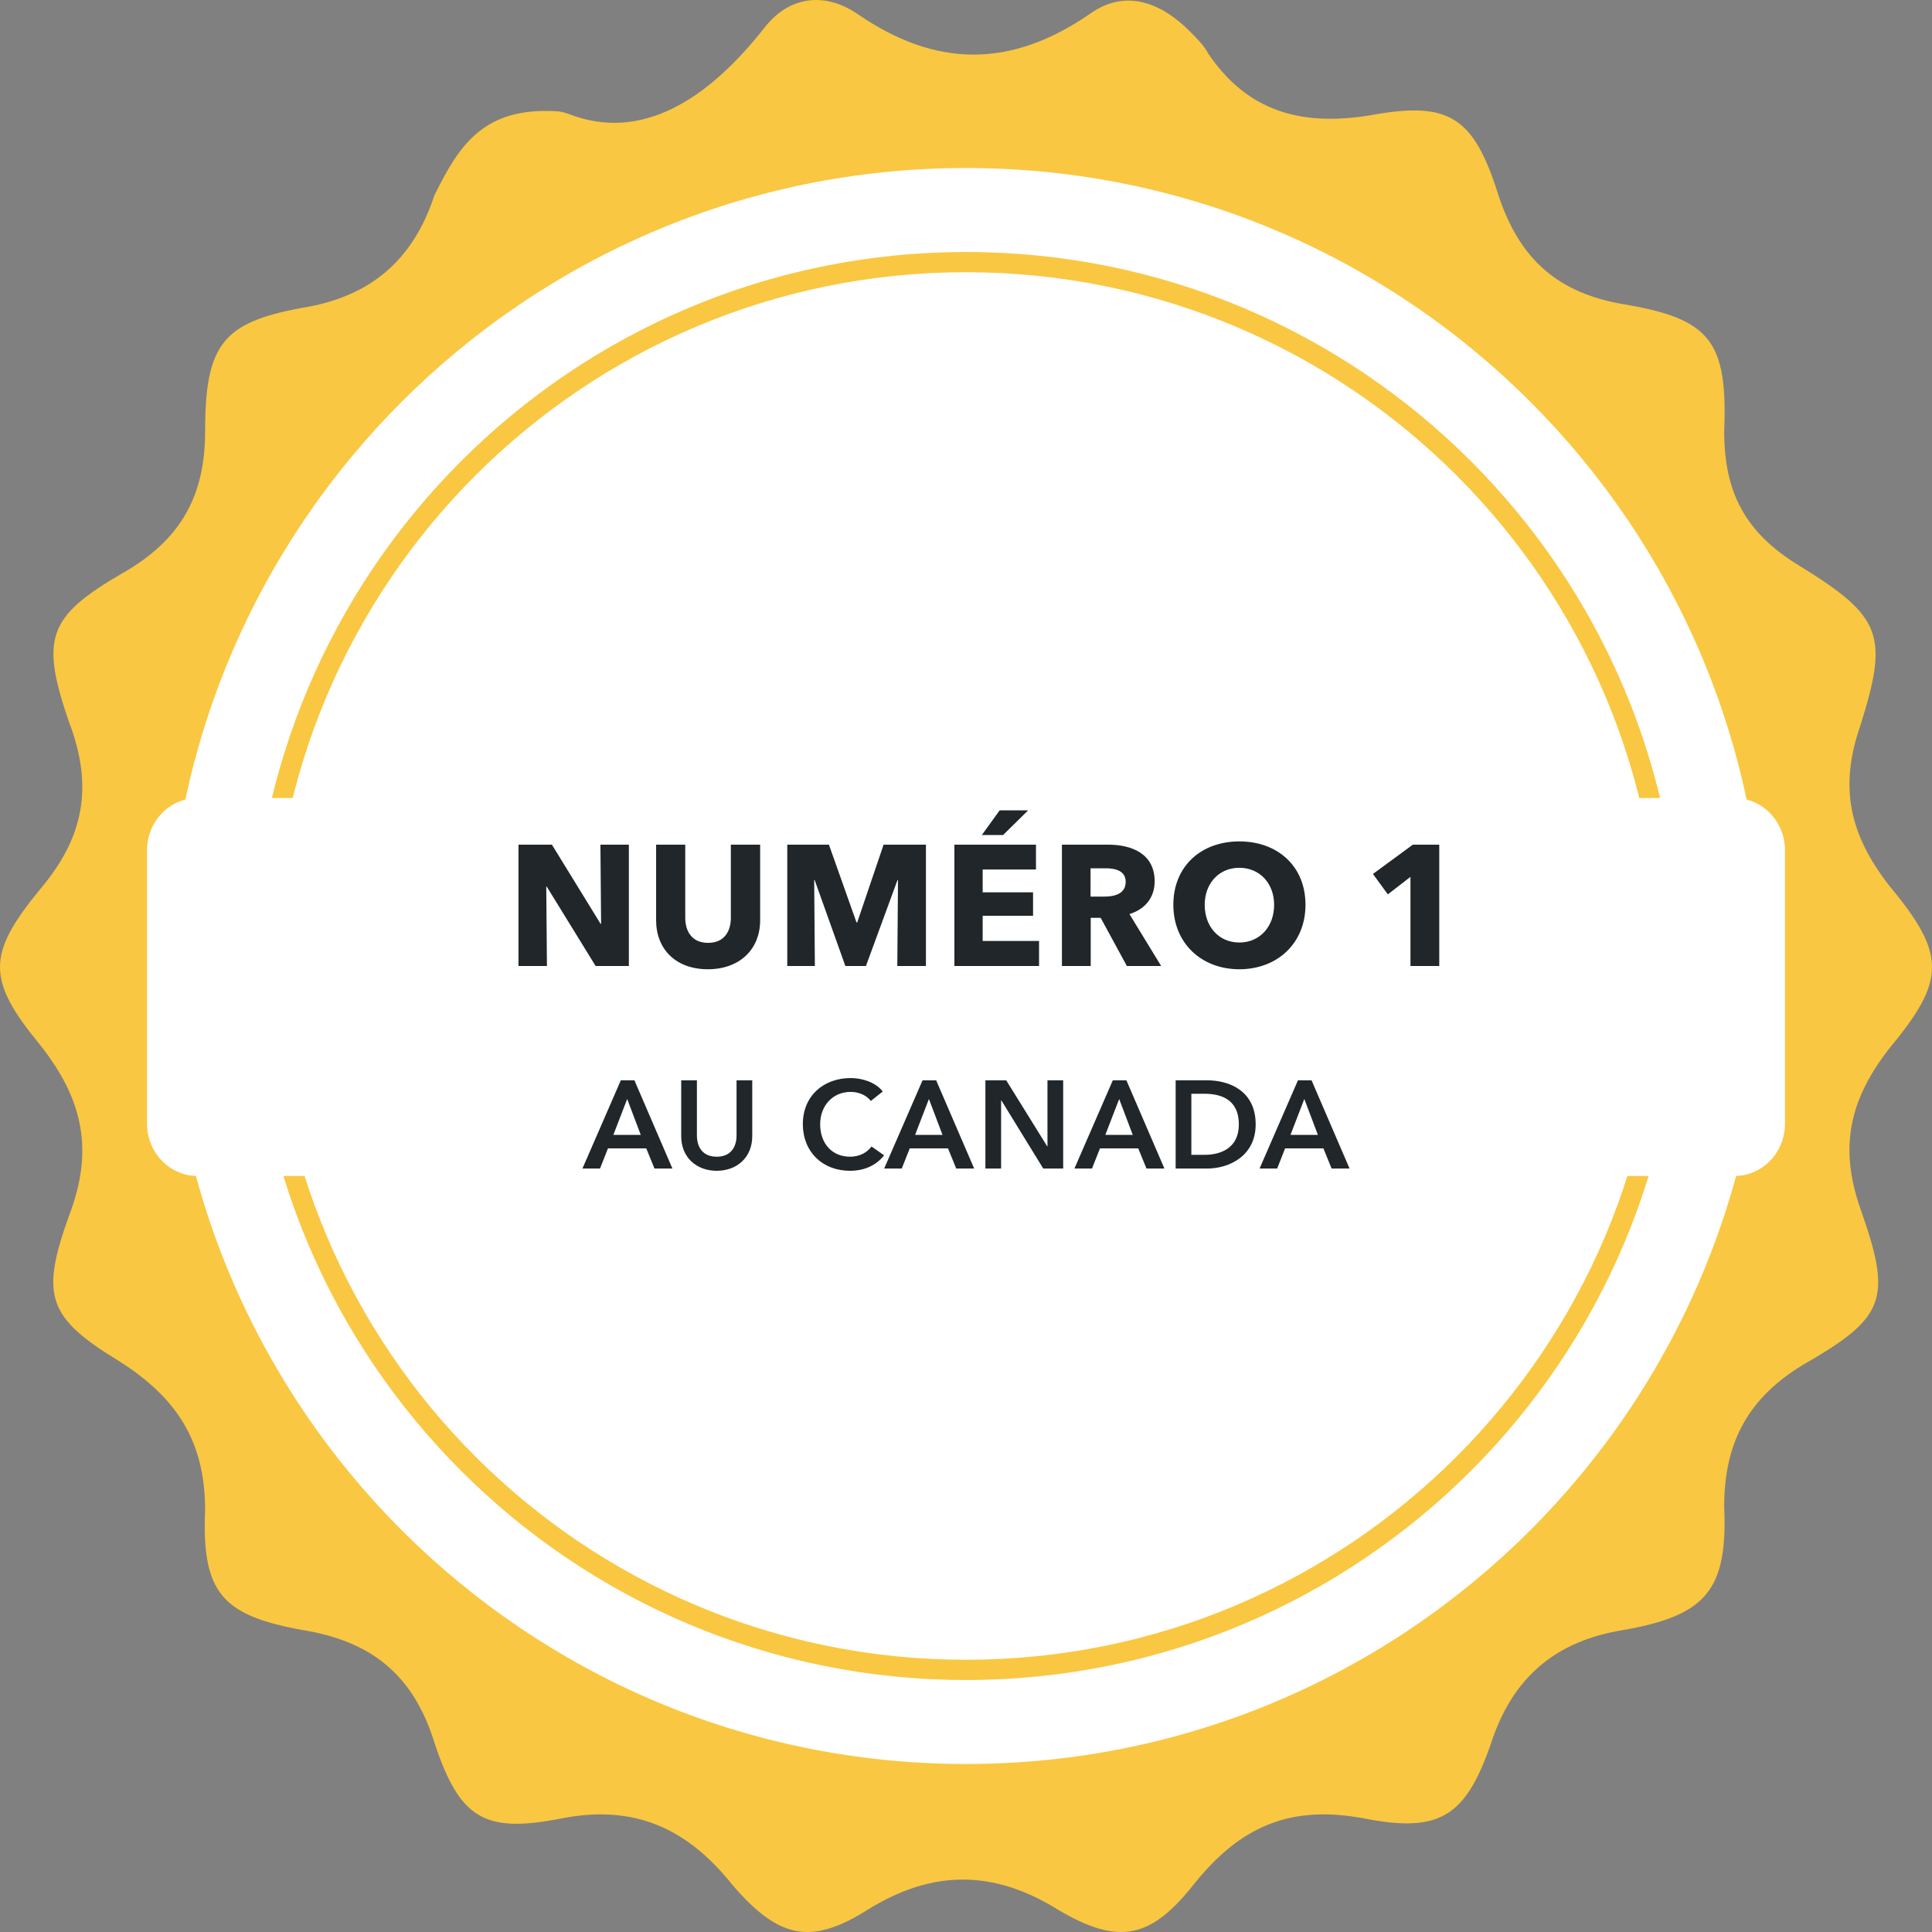
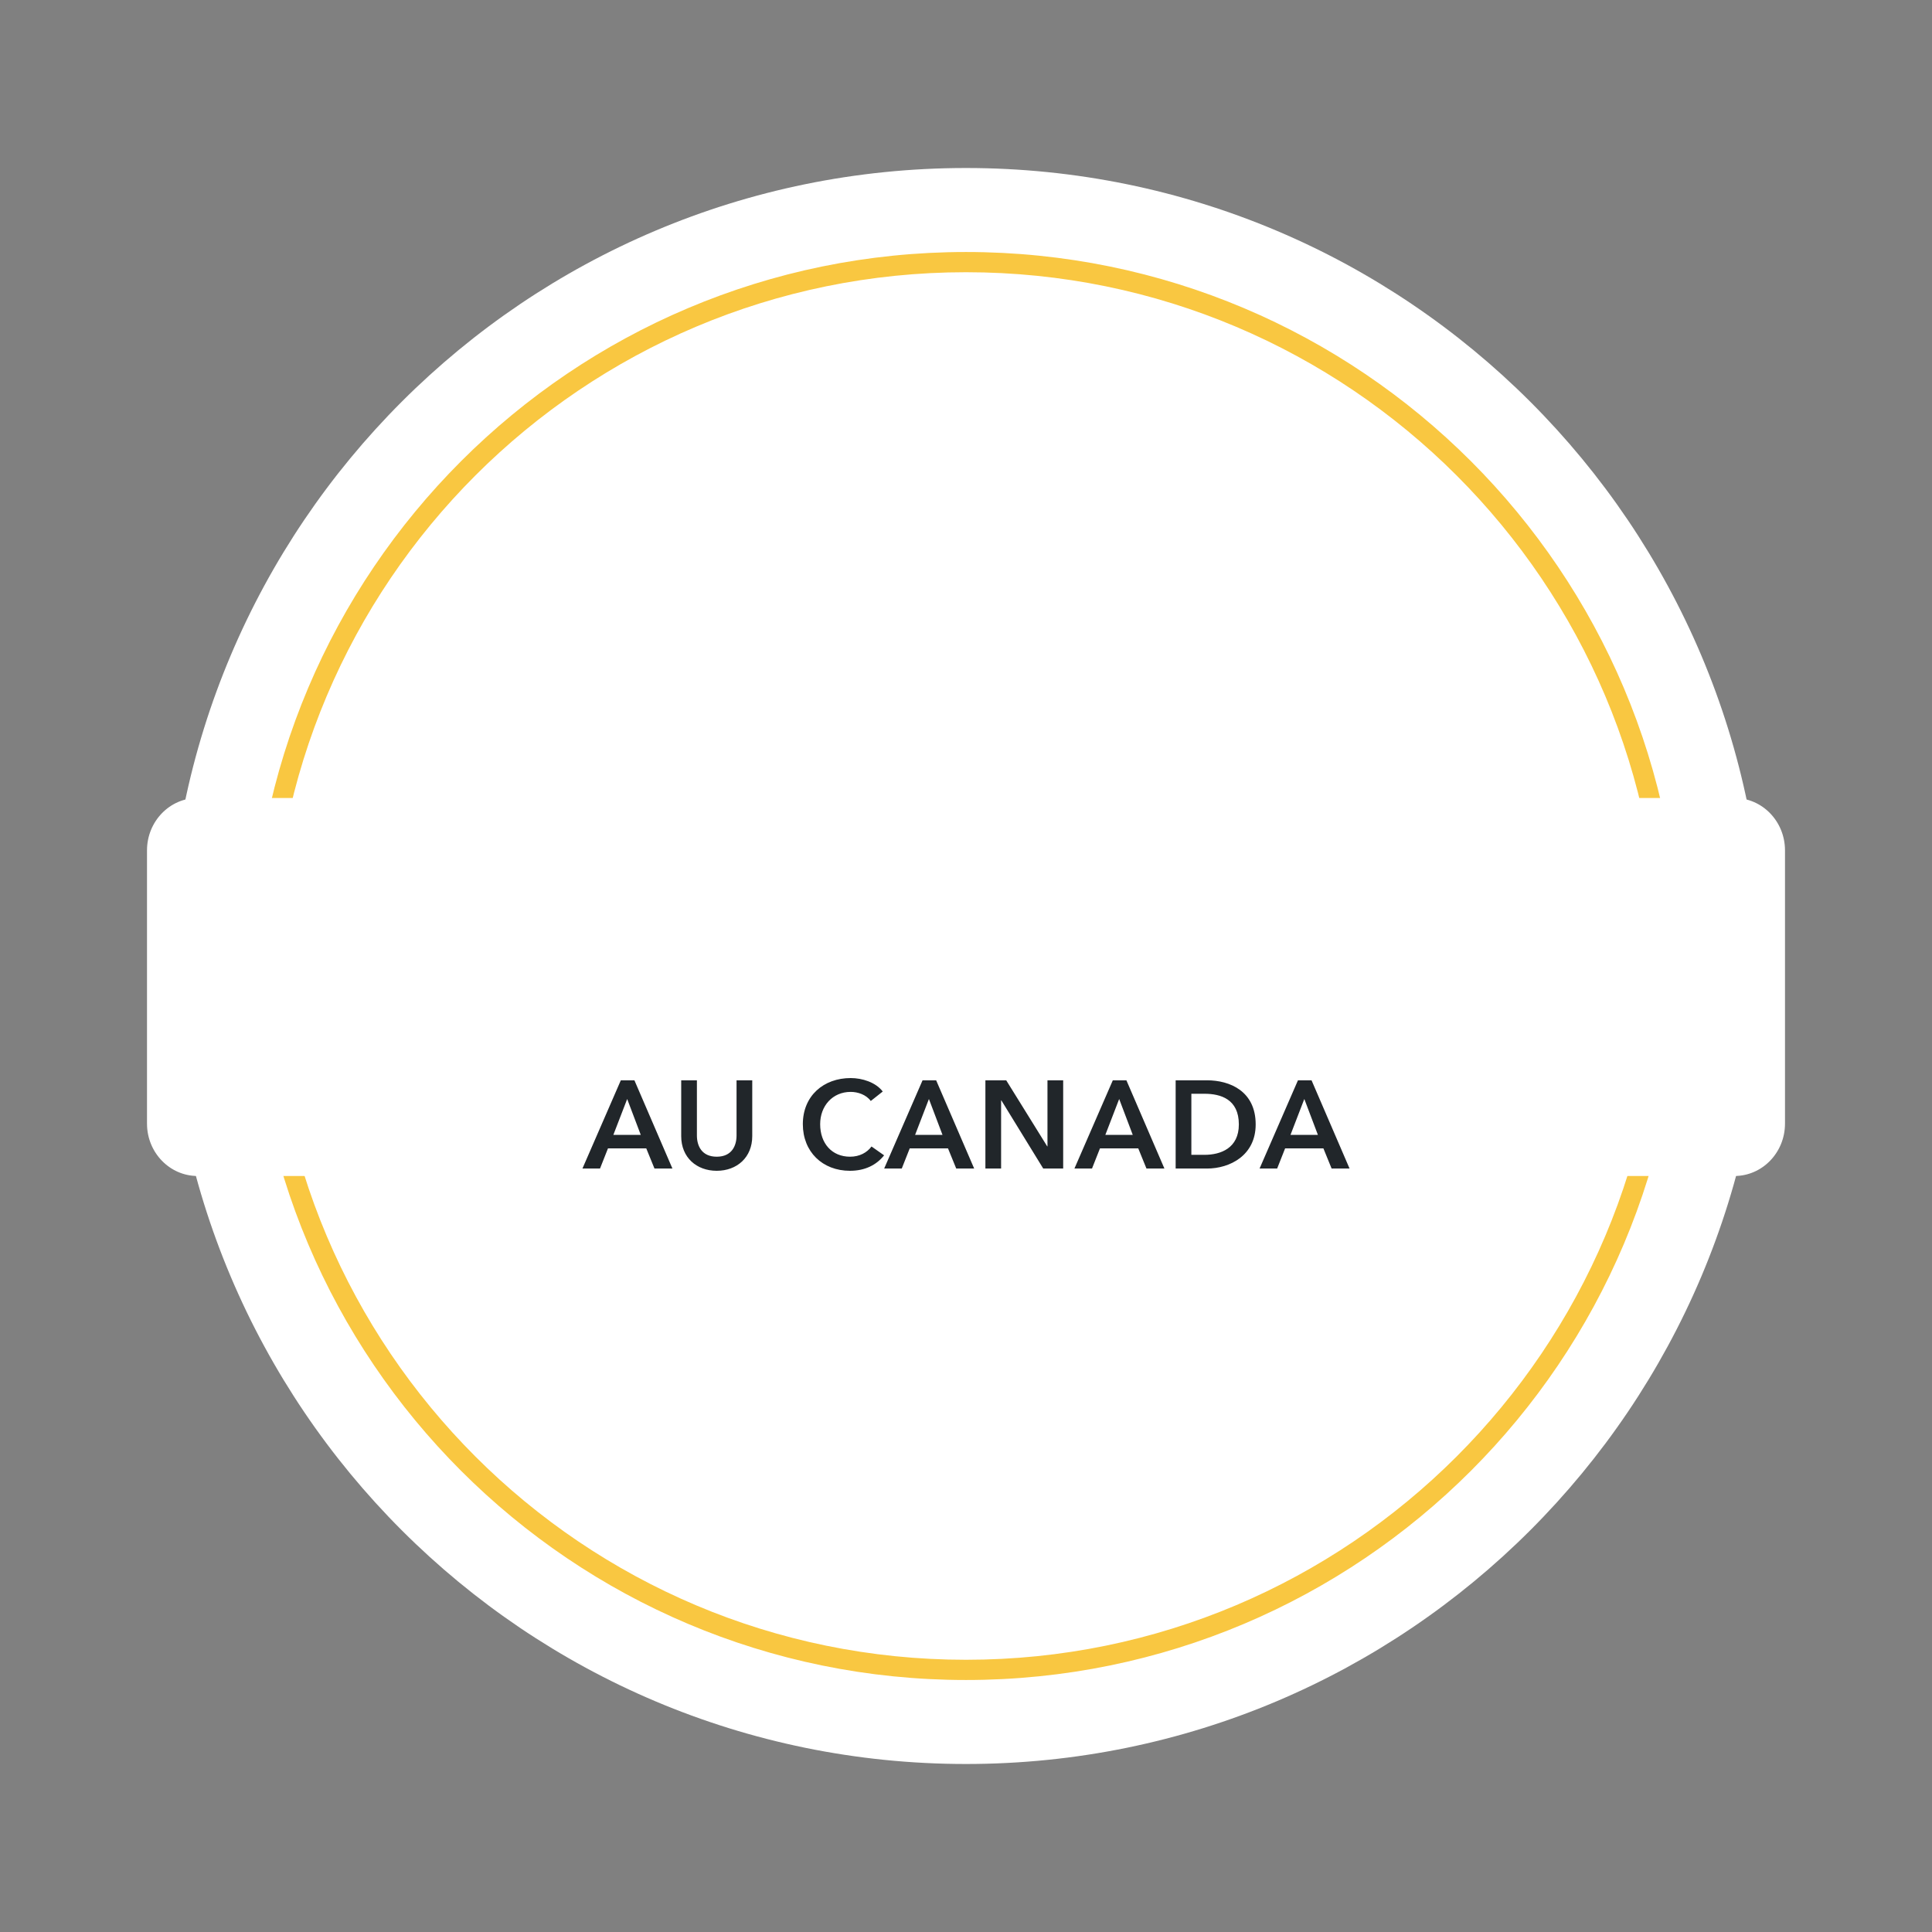
<svg xmlns="http://www.w3.org/2000/svg" width="124" height="124" viewBox="0 0 124 124" fill="none">
  <rect x="0" y="0" width="124" height="124" fill="#808080" stroke="none" />
-   <path d="M35.771 7.145C36.028 7.161 36.28 7.23 36.519 7.323C41.206 9.133 45.449 6.36 49.037 1.814C50.646 -0.284 52.946 -0.517 55.015 0.882C60.074 4.378 64.903 4.378 69.962 0.882C72.261 -0.75 74.561 0.182 76.401 2.047C76.861 2.513 77.32 2.979 77.55 3.446C80.08 7.175 83.529 8.108 87.898 7.408C92.957 6.476 94.567 7.408 96.176 12.537C97.556 16.732 100.085 18.83 104.224 19.529C109.743 20.462 110.893 21.86 110.663 27.688C110.663 31.651 112.043 34.215 115.492 36.313C120.781 39.576 121.241 40.742 119.401 46.569C118.021 50.532 118.711 53.562 121.241 56.825C124.92 61.254 124.92 62.886 121.241 67.315C118.711 70.578 118.021 73.609 119.401 77.571C121.471 83.399 121.011 84.564 115.722 87.595C112.273 89.692 110.663 92.49 110.663 96.686C110.893 102.047 109.513 103.678 104.224 104.611C99.855 105.31 97.096 107.641 95.716 111.837C94.107 116.499 92.497 117.664 87.668 116.732C82.839 115.8 79.62 117.198 76.63 120.928C73.871 124.424 71.802 124.891 67.892 122.56C63.753 119.995 59.844 119.995 55.705 122.56C52.026 124.891 49.956 124.424 46.967 120.928C43.978 117.198 40.529 115.8 35.929 116.732C31.101 117.664 29.491 116.732 27.881 111.837C26.502 107.408 23.742 105.31 19.373 104.611C14.314 103.678 12.935 102.28 13.165 96.919C13.165 92.49 11.325 89.692 7.646 87.362C3.047 84.564 2.587 83.166 4.427 78.037C6.036 73.842 5.346 70.578 2.587 67.082C-0.862 62.886 -0.862 61.254 2.587 57.059C5.346 53.795 6.036 50.532 4.427 46.336C2.587 40.975 3.047 39.576 7.876 36.779C11.555 34.681 13.165 31.884 13.165 27.688C13.165 22.094 14.314 20.695 19.373 19.763C23.742 19.063 26.502 16.732 27.881 12.537C29.449 9.358 31.017 6.843 35.771 7.145Z" fill="#F9C741" />
  <path d="M113.217 62C113.217 90.287 90.287 113.217 62 113.217C33.714 113.217 10.783 90.287 10.783 62C10.783 33.714 33.714 10.783 62 10.783C90.287 10.783 113.217 33.714 113.217 62Z" fill="white" />
  <path fill-rule="evenodd" clip-rule="evenodd" d="M62 106.528C86.592 106.528 106.528 86.592 106.528 62C106.528 37.408 86.592 17.472 62 17.472C37.408 17.472 17.472 37.408 17.472 62C17.472 86.592 37.408 106.528 62 106.528ZM62 107.826C87.309 107.826 107.826 87.309 107.826 62C107.826 36.691 87.309 16.174 62 16.174C36.691 16.174 16.174 36.691 16.174 62C16.174 87.309 36.691 107.826 62 107.826Z" fill="#F9C741" />
  <path d="M9.435 54.579C9.435 52.722 10.889 51.217 12.683 51.217H111.317C113.111 51.217 114.565 52.722 114.565 54.579V72.116C114.565 73.973 113.111 75.478 111.317 75.478H12.683C10.889 75.478 9.435 73.973 9.435 72.116V54.579Z" fill="white" />
  <path d="M37.382 75L39.846 69.336H40.718L43.158 75H42.006L41.478 73.704H39.022L38.51 75H37.382ZM39.366 72.84H41.126L40.254 70.536L39.366 72.84ZM48.281 69.336V72.92C48.281 74.288 47.297 75.144 46.001 75.144C44.705 75.144 43.721 74.288 43.721 72.92V69.336H44.729V72.88C44.729 73.536 45.033 74.24 46.001 74.24C46.969 74.24 47.273 73.536 47.273 72.88V69.336H48.281ZM56.656 70.056L55.888 70.664C55.592 70.256 55.056 70.08 54.6 70.08C53.432 70.08 52.64 70.984 52.64 72.152C52.64 73.384 53.392 74.24 54.56 74.24C55.168 74.24 55.648 73.976 55.936 73.584L56.744 74.152C56.248 74.776 55.512 75.144 54.552 75.144C52.784 75.144 51.528 73.92 51.528 72.152C51.528 70.336 52.856 69.192 54.6 69.192C55.336 69.192 56.208 69.464 56.656 70.056ZM56.748 75L59.212 69.336H60.084L62.525 75H61.373L60.844 73.704H58.389L57.877 75H56.748ZM58.733 72.84H60.492L59.62 70.536L58.733 72.84ZM63.245 75V69.336H64.581L67.213 73.576H67.229V69.336H68.237V75H66.957L64.269 70.624H64.253V75H63.245ZM68.959 75L71.423 69.336H72.295L74.735 75H73.583L73.055 73.704H70.599L70.087 75H68.959ZM70.943 72.84H72.703L71.831 70.536L70.943 72.84ZM75.456 75V69.336H77.464C78.944 69.336 80.592 70.04 80.592 72.168C80.592 74.152 78.944 75 77.464 75H75.456ZM76.464 74.12H77.304C78.344 74.12 79.512 73.696 79.512 72.168C79.512 70.544 78.344 70.2 77.304 70.2H76.464V74.12ZM80.842 75L83.306 69.336H84.178L86.618 75H85.466L84.938 73.704H82.482L81.97 75H80.842ZM82.826 72.84H84.586L83.714 70.536L82.826 72.84Z" fill="#21262A" />
-   <path d="M40.362 62H38.228L35.093 56.907H35.06L35.104 62H33.278V54.212H35.423L38.547 59.294H38.58L38.536 54.212H40.362V62ZM48.788 59.063C48.788 60.933 47.468 62.209 45.433 62.209C43.387 62.209 42.111 60.933 42.111 59.063V54.212H43.981V58.909C43.981 59.745 44.388 60.515 45.444 60.515C46.511 60.515 46.907 59.745 46.907 58.909V54.212H48.788V59.063ZM59.428 62H57.591L57.635 56.489H57.602L55.578 62H54.258L52.289 56.489H52.256L52.3 62H50.529V54.212H53.202L54.973 59.206H55.017L56.711 54.212H59.428V62ZM66.689 62H61.255V54.212H66.491V55.807H63.07V57.27H66.304V58.777H63.07V60.394H66.689V62ZM65.985 52.012L64.379 53.596H63.015L64.159 52.012H65.985ZM74.526 62H72.326L70.643 58.909H70.005V62H68.157V54.212H71.127C72.623 54.212 74.108 54.784 74.108 56.566C74.108 57.611 73.492 58.359 72.491 58.667L74.526 62ZM72.249 56.599C72.249 55.873 71.556 55.73 70.995 55.73H69.994V57.545H70.885C71.49 57.545 72.249 57.391 72.249 56.599ZM83.789 58.073C83.789 60.537 81.985 62.209 79.543 62.209C77.112 62.209 75.308 60.537 75.308 58.073C75.308 55.576 77.112 54.003 79.543 54.003C81.985 54.003 83.789 55.576 83.789 58.073ZM81.776 58.073C81.776 56.709 80.863 55.697 79.543 55.697C78.223 55.697 77.321 56.709 77.321 58.073C77.321 59.481 78.234 60.493 79.543 60.493C80.852 60.493 81.776 59.481 81.776 58.073ZM92.375 62H90.527V56.28L89.075 57.402L88.118 56.093L90.681 54.212H92.375V62Z" fill="#21262A" />
</svg>